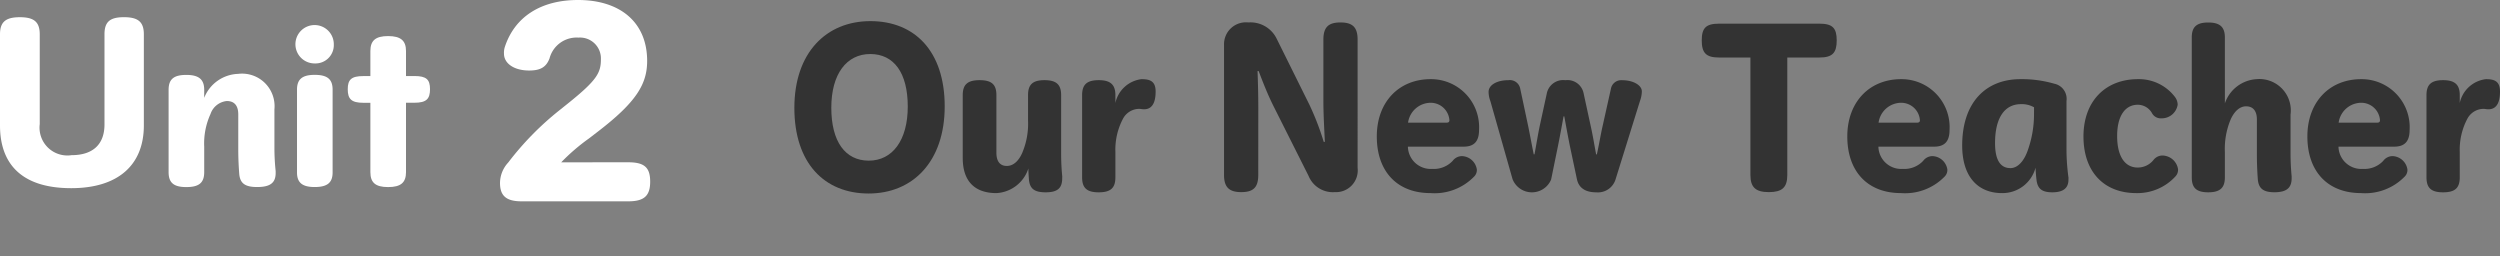
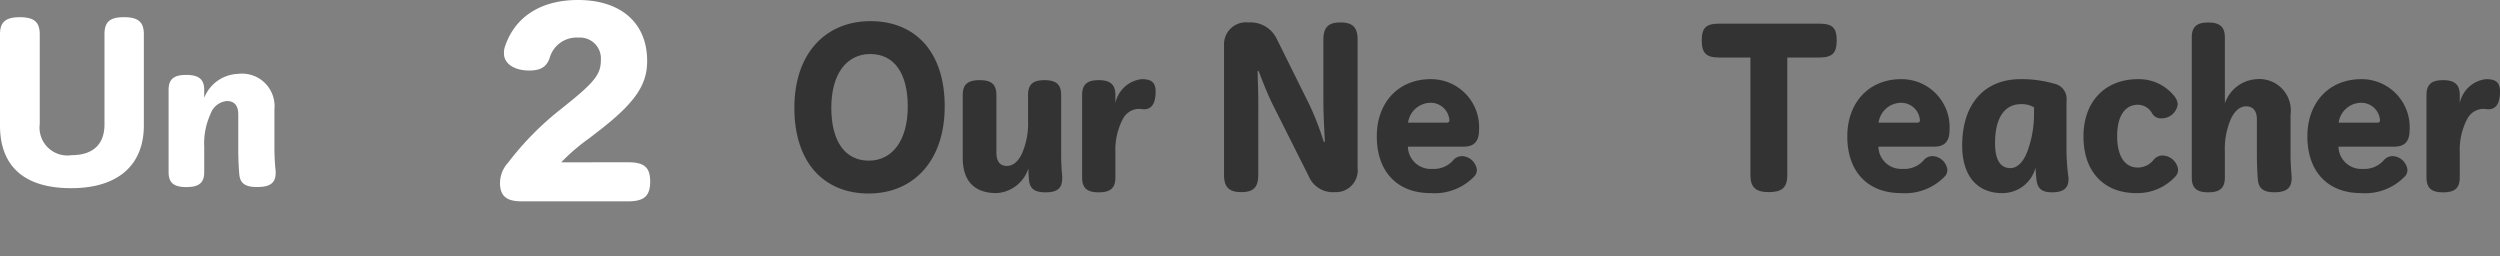
<svg xmlns="http://www.w3.org/2000/svg" width="203.352" height="20.85" viewBox="0 0 203.352 20.85">
  <rect x="0" y="0" width="203.352" height="20.85" fill="#808080" stroke="none" />
  <g id="title_unit2" transform="translate(-950 -960)">
    <rect id="長方形_311" data-name="長方形 311" width="200" height="20.85" transform="translate(950 960)" fill="#fff" opacity="0" />
    <path id="パス_5846" data-name="パス 5846" d="M0,62.791C0,61.783.464,61.4,1.616,61.4s1.617.385,1.617,1.393v7.3a2.266,2.266,0,0,0,2.593,2.528c1.713,0,2.673-.863,2.673-2.5V62.791c0-1.008.433-1.393,1.585-1.393s1.617.385,1.617,1.393V70.2c0,3.281-2.161,5.106-5.907,5.106C2.033,75.309,0,73.58,0,70.2Z" transform="translate(950 900)" fill="#fff" />
    <path id="パス_5847" data-name="パス 5847" d="M16.608,67.962a3.078,3.078,0,0,1,2.753-1.953,2.645,2.645,0,0,1,2.961,2.882v3.136a17.915,17.915,0,0,0,.1,1.889v.16c0,.8-.449,1.137-1.505,1.137-.993,0-1.393-.305-1.457-1.072-.048-.625-.079-1.282-.079-2V69.307c0-.737-.337-1.089-.929-1.089a1.556,1.556,0,0,0-1.329,1.056,5.741,5.741,0,0,0-.512,2.658V74c0,.864-.416,1.217-1.457,1.217-1.024,0-1.44-.353-1.44-1.217v-6.69c0-.865.416-1.217,1.44-1.217s1.457.368,1.457,1.217Z" transform="translate(950 900)" fill="#fff" />
-     <path id="パス_5848" data-name="パス 5848" d="M27.152,63.624a1.489,1.489,0,0,1-1.537,1.536,1.561,1.561,0,1,1,1.537-1.536m-2.993,3.665c0-.848.432-1.2,1.44-1.2,1.025,0,1.456.352,1.456,1.2v6.739c0,.832-.431,1.185-1.456,1.185-1.008,0-1.44-.353-1.44-1.185Z" transform="translate(950 900)" fill="#fff" />
-     <path id="パス_5849" data-name="パス 5849" d="M29.551,68.361c-.977,0-1.265-.319-1.265-1.1s.288-1.072,1.265-1.072h.576V64.152c0-.849.416-1.217,1.442-1.217s1.456.368,1.456,1.217v2.033h.688c.977,0,1.265.287,1.265,1.072s-.288,1.1-1.265,1.1h-.688V74c0,.848-.416,1.217-1.456,1.217S30.127,74.844,30.127,74V68.361Z" transform="translate(950 900)" fill="#fff" />
    <path id="パス_5850" data-name="パス 5850" d="M51.1,73.2c1.312,0,1.786.418,1.786,1.576s-.494,1.6-1.786,1.6H42.419c-1.272,0-1.748-.475-1.748-1.5a2.473,2.473,0,0,1,.665-1.653,24.078,24.078,0,0,1,4.218-4.293l.665-.533c2.318-1.861,2.659-2.469,2.659-3.571a1.7,1.7,0,0,0-1.823-1.767A2.276,2.276,0,0,0,44.7,64.749c-.267.7-.723.987-1.654.987-1.254,0-2.051-.588-2.051-1.367a1.522,1.522,0,0,1,.057-.513C41.85,61.367,44,60,47.017,60c3.419,0,5.623,1.805,5.623,4.958,0,1.9-.912,3.362-3.971,5.718l-.74.57a16.339,16.339,0,0,0-2.28,1.957Z" transform="translate(950 900)" fill="#fff" />
    <path id="パス_5856" data-name="パス 5856" d="M76.843,68.649c0,4.5-2.6,7.091-6.189,7.091s-6.04-2.465-6.04-6.963,2.6-7.059,6.189-7.059,6.04,2.433,6.04,6.931m-9.224.112c0,2.753,1.131,4.306,3.05,4.306s3.169-1.649,3.169-4.4-1.131-4.273-3.05-4.273-3.169,1.617-3.169,4.37" transform="translate(950 900)" fill="#333" />
    <path id="パス_5857" data-name="パス 5857" d="M86.4,74.507c0,.8-.387,1.137-1.339,1.137-.923,0-1.309-.288-1.369-1.074-.015-.223-.044-.591-.044-.863a2.893,2.893,0,0,1-2.6,2c-1.755,0-2.738-.96-2.738-2.848V67.736c0-.864.4-1.216,1.369-1.216.982,0,1.369.352,1.369,1.216v4.69c0,.721.312,1.072.848,1.072.491,0,.938-.351,1.25-1.056a6.087,6.087,0,0,0,.476-2.641V67.736c0-.864.386-1.216,1.339-1.216s1.353.352,1.353,1.216v4.739c0,.656.03,1.263.09,1.872Z" transform="translate(950 900)" fill="#333" />
    <path id="パス_5858" data-name="パス 5858" d="M90.727,68.377A2.475,2.475,0,0,1,92.84,66.44a2.617,2.617,0,0,1,.342.015c.566.065.818.353.818.993,0,1.009-.357,1.441-.937,1.441a1.311,1.311,0,0,1-.208-.016,1.444,1.444,0,0,0-.238-.017,1.5,1.5,0,0,0-1.28.817,5.372,5.372,0,0,0-.61,2.688v2.066c0,.864-.387,1.217-1.354,1.217s-1.353-.353-1.353-1.217V67.736c0-.864.4-1.216,1.353-1.216s1.354.368,1.354,1.216Z" transform="translate(950 900)" fill="#333" />
    <path id="パス_5859" data-name="パス 5859" d="M102.348,74.234c0,1.025-.416,1.393-1.384,1.393s-1.4-.384-1.4-1.393v-10.6a1.781,1.781,0,0,1,1.979-1.808,2.367,2.367,0,0,1,2.291,1.3L106.5,68.5a22.129,22.129,0,0,1,1.175,3.042h.09c-.045-1.009-.119-2.226-.119-3.314v-5.01c0-1.009.416-1.392,1.383-1.392s1.4.367,1.4,1.392V73.658a1.769,1.769,0,0,1-1.859,1.969,2.131,2.131,0,0,1-2.127-1.313l-2.887-5.746c-.446-.9-.818-1.841-1.175-2.785h-.09c.031.944.06,1.937.06,2.961Z" transform="translate(950 900)" fill="#333" />
    <path id="パス_5860" data-name="パス 5860" d="M114.52,71.929a1.854,1.854,0,0,0,1.978,1.809,2.092,2.092,0,0,0,1.666-.657.951.951,0,0,1,.759-.383,1.274,1.274,0,0,1,1.205,1.089.749.749,0,0,1-.237.591,4.481,4.481,0,0,1-3.541,1.328c-2.678,0-4.36-1.728-4.36-4.609,0-2.817,1.816-4.658,4.374-4.658a3.908,3.908,0,0,1,3.943,4.13c0,.928-.4,1.36-1.249,1.36Zm3.154-1.953c.148,0,.223-.063.223-.191a1.526,1.526,0,0,0-1.533-1.425,1.867,1.867,0,0,0-1.83,1.616Z" transform="translate(950 900)" fill="#333" />
-     <path id="パス_5861" data-name="パス 5861" d="M125.813,67.624a1.36,1.36,0,0,1,1.518-1.1,1.335,1.335,0,0,1,1.472,1.024l.58,2.673c.164.72.3,1.553.447,2.338h.059c.179-.785.313-1.633.476-2.338l.67-3.009a.852.852,0,0,1,.907-.688c.923,0,1.607.416,1.607.912a2.344,2.344,0,0,1-.149.768l-1.993,6.4a1.5,1.5,0,0,1-1.563,1.041c-.878,0-1.427-.353-1.577-1.074l-.58-2.736c-.148-.736-.312-1.633-.446-2.369h-.06c-.134.736-.3,1.648-.446,2.369l-.566,2.769a1.693,1.693,0,0,1-3.138-.033l-1.8-6.338a2.231,2.231,0,0,1-.149-.752c0-.576.684-.96,1.622-.96a.858.858,0,0,1,.952.688l.639,3.009c.149.72.3,1.553.461,2.338h.06c.148-.785.283-1.633.432-2.338Z" transform="translate(950 900)" fill="#333" />
    <path id="パス_5862" data-name="パス 5862" d="M145.38,74.234c0,1.025-.432,1.393-1.5,1.393s-1.5-.384-1.5-1.393V64.678h-2.559c-1.056,0-1.4-.383-1.4-1.392s.343-1.361,1.4-1.361H148c1.057,0,1.4.352,1.4,1.361s-.342,1.392-1.4,1.392H145.38Z" transform="translate(950 900)" fill="#333" />
    <path id="パス_5863" data-name="パス 5863" d="M152.791,71.929a1.854,1.854,0,0,0,1.978,1.809,2.092,2.092,0,0,0,1.666-.657.951.951,0,0,1,.759-.383,1.274,1.274,0,0,1,1.205,1.089.749.749,0,0,1-.237.591,4.481,4.481,0,0,1-3.541,1.328c-2.678,0-4.36-1.728-4.36-4.609,0-2.817,1.816-4.658,4.374-4.658a3.908,3.908,0,0,1,3.943,4.13c0,.928-.4,1.36-1.249,1.36Zm3.154-1.953c.148,0,.223-.063.223-.191a1.526,1.526,0,0,0-1.533-1.425,1.867,1.867,0,0,0-1.83,1.616Z" transform="translate(950 900)" fill="#333" />
    <path id="パス_5864" data-name="パス 5864" d="M168.25,74.619c0,.671-.416,1.024-1.309,1.024-.863,0-1.219-.3-1.295-1.057-.029-.24-.059-.624-.074-.944a2.782,2.782,0,0,1-2.723,2.065c-1.948,0-3.243-1.313-3.243-3.874,0-3.5,1.919-5.394,4.732-5.394a9.449,9.449,0,0,1,2.752.368,1.258,1.258,0,0,1,1,1.409v4.066a17.444,17.444,0,0,0,.163,2.176Zm-2.8-5.891a2,2,0,0,0-1.071-.256c-1.249,0-2.1,1.008-2.1,3.169,0,1.441.477,2.033,1.25,2.033.625,0,1.146-.624,1.443-1.536a8.754,8.754,0,0,0,.476-2.754Z" transform="translate(950 900)" fill="#333" />
    <path id="パス_5865" data-name="パス 5865" d="M176.94,74.363a4.194,4.194,0,0,1-3.169,1.344c-2.648,0-4.3-1.744-4.3-4.61,0-2.849,1.771-4.658,4.434-4.658a3.676,3.676,0,0,1,2.99,1.425,1.067,1.067,0,0,1,.238.656,1.31,1.31,0,0,1-1.339,1.105.8.8,0,0,1-.728-.385,1.339,1.339,0,0,0-1.176-.72c-1,0-1.68.864-1.68,2.545s.654,2.562,1.666,2.562a1.631,1.631,0,0,0,1.324-.657.93.93,0,0,1,.7-.32,1.31,1.31,0,0,1,1.265,1.12.794.794,0,0,1-.224.593" transform="translate(950 900)" fill="#333" />
    <path id="パス_5866" data-name="パス 5866" d="M180.974,68.408a2.9,2.9,0,0,1,2.573-1.969,2.556,2.556,0,0,1,2.768,2.881v3.121c0,.656.029,1.266.089,1.9v.161c0,.784-.416,1.136-1.4,1.136-.922,0-1.294-.32-1.353-1.073-.045-.623-.074-1.279-.074-2.016V69.72c0-.7-.313-1.072-.878-1.072-.492,0-.938.368-1.25,1.057a6.162,6.162,0,0,0-.476,2.656v2.066c0,.848-.387,1.216-1.354,1.216s-1.339-.368-1.339-1.216V63.047c0-.85.386-1.217,1.339-1.217s1.354.367,1.354,1.217Z" transform="translate(950 900)" fill="#333" />
    <path id="パス_5867" data-name="パス 5867" d="M190.214,71.929a1.854,1.854,0,0,0,1.978,1.809,2.092,2.092,0,0,0,1.666-.657.951.951,0,0,1,.759-.383,1.274,1.274,0,0,1,1.205,1.089.749.749,0,0,1-.237.591,4.481,4.481,0,0,1-3.541,1.328c-2.678,0-4.36-1.728-4.36-4.609,0-2.817,1.816-4.658,4.374-4.658A3.908,3.908,0,0,1,196,70.569c0,.928-.4,1.36-1.249,1.36Zm3.154-1.953c.148,0,.223-.063.223-.191a1.526,1.526,0,0,0-1.533-1.425,1.867,1.867,0,0,0-1.83,1.616Z" transform="translate(950 900)" fill="#333" />
    <path id="パス_5868" data-name="パス 5868" d="M200.079,68.377a2.475,2.475,0,0,1,2.113-1.937,2.617,2.617,0,0,1,.342.015c.566.065.818.353.818.993,0,1.009-.357,1.441-.937,1.441a1.311,1.311,0,0,1-.208-.016,1.444,1.444,0,0,0-.238-.017,1.5,1.5,0,0,0-1.28.817,5.372,5.372,0,0,0-.61,2.688v2.066c0,.864-.387,1.217-1.354,1.217s-1.353-.353-1.353-1.217V67.736c0-.864.4-1.216,1.353-1.216s1.354.368,1.354,1.216Z" transform="translate(950 900)" fill="#333" />
  </g>
</svg>